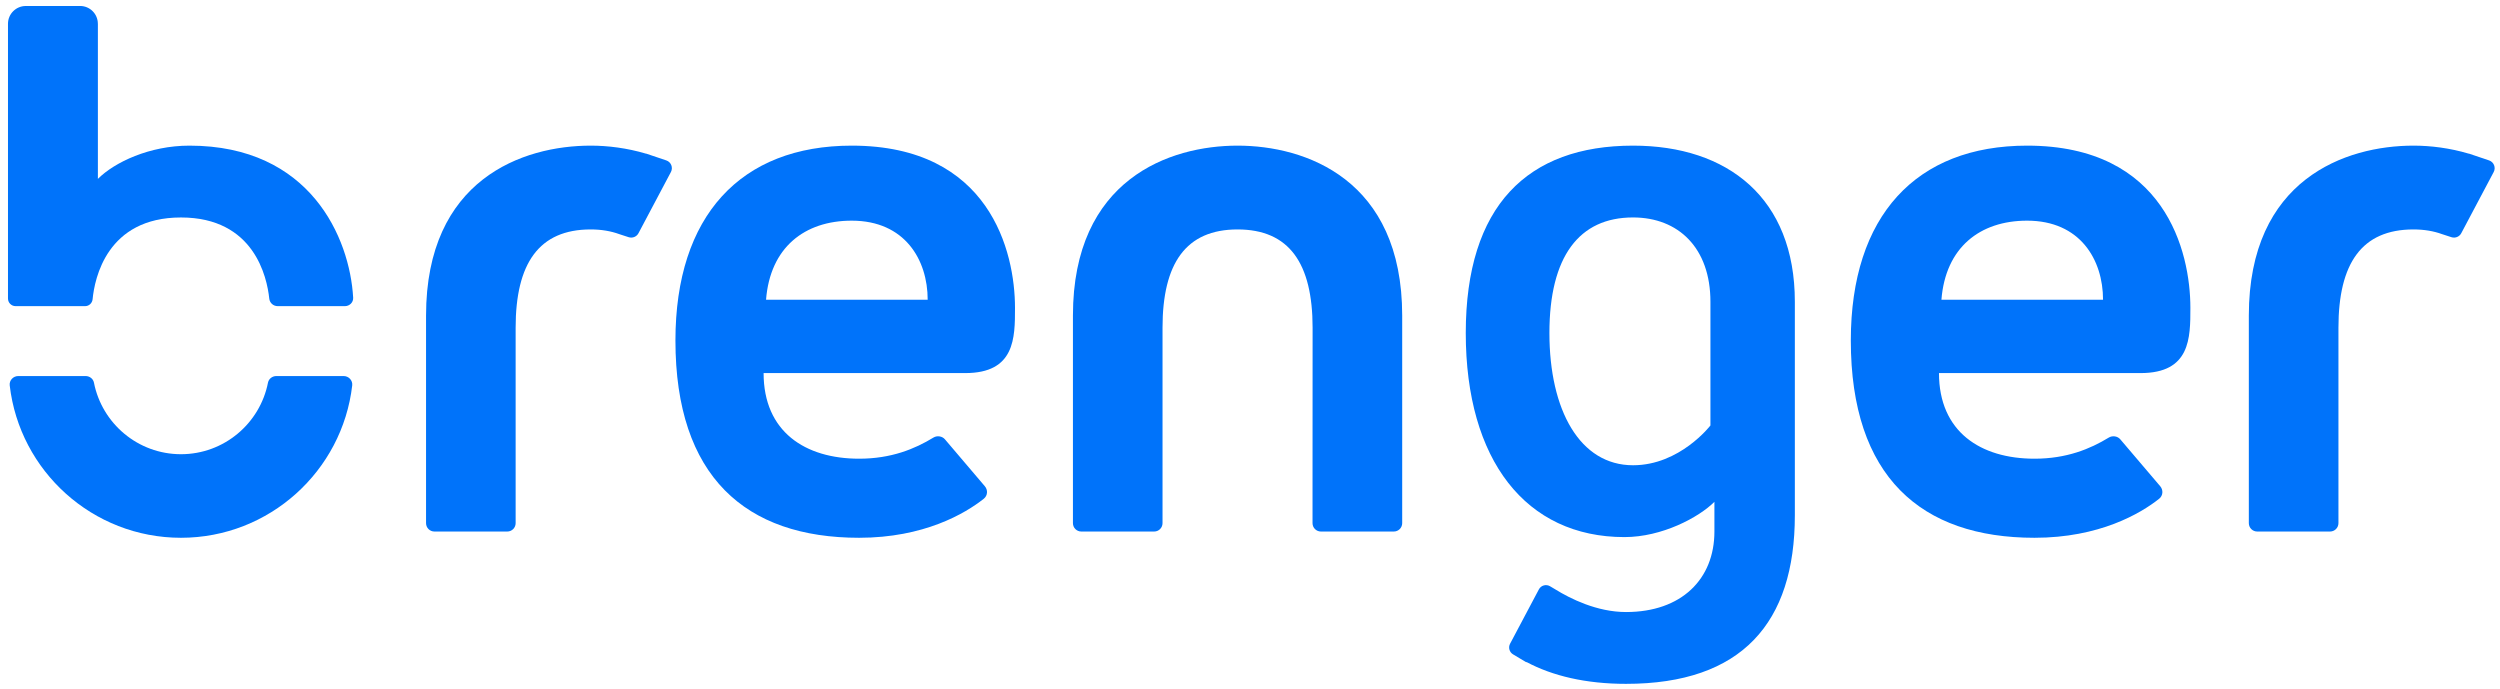
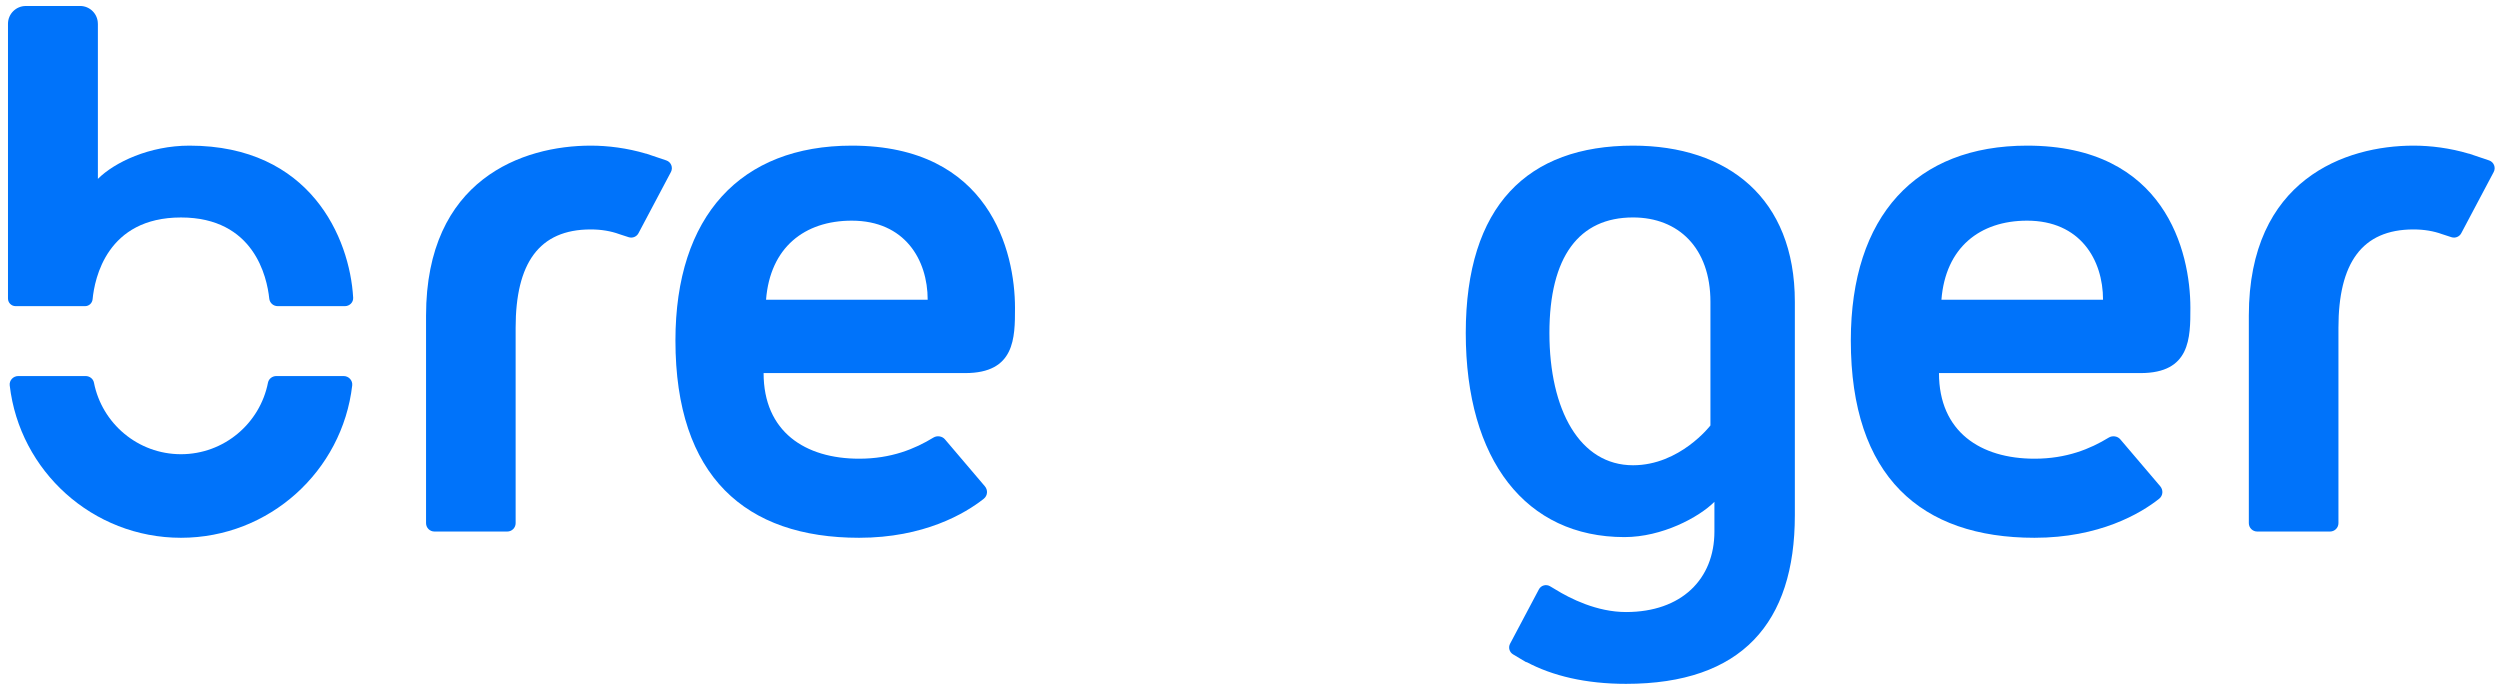
<svg xmlns="http://www.w3.org/2000/svg" width="98px" height="27px" viewBox="0 0 98 27" version="1.1">
  <title>Mobile / Atoms / Navbar / Logo Blue</title>
  <desc>Created with Sketch.</desc>
  <defs />
  <g id="Symbols" stroke="none" stroke-width="1" fill="none" fill-rule="evenodd">
    <g id="Mobile-/-Molecules-/-Navbar-/-White" transform="translate(-20, -17)" fill="#0073FA">
      <g id="navbar">
        <g id="Mobile-/-Atoms-/-Navbar-/-Logo-Blue" transform="translate(20, 17)">
          <g id="logo_brenger">
            <path d="M97.753,6.743 C97.846,6.568 97.759,6.351 97.572,6.288 L96.781,6.021 L96.778,6.024 C96.036,5.803 95.286,5.709 94.608,5.709 C91.952,5.709 88.154,7.02 88.154,12.374 L88.154,20.508 C88.154,20.689 88.301,20.836 88.483,20.836 L91.338,20.836 C91.519,20.836 91.667,20.689 91.667,20.508 L91.667,12.848 C91.667,10.324 92.58,8.994 94.608,8.994 C95.033,8.994 95.404,9.06 95.73,9.179 C95.731,9.179 95.731,9.179 95.731,9.179 L96.097,9.298 C96.246,9.346 96.408,9.281 96.481,9.143 L97.753,6.743 Z" id="Fill-14" />
            <path d="M76.104,11.749 C76.264,9.704 77.608,8.65 79.463,8.65 C81.544,8.65 82.439,10.183 82.439,11.749 L76.104,11.749 Z M79.463,5.709 C75.112,5.709 72.552,8.457 72.552,13.348 C72.552,18.684 75.304,21.081 79.752,21.081 C82.292,21.081 83.907,20.132 84.639,19.551 C84.792,19.429 84.807,19.21 84.681,19.061 L83.115,17.221 C83.008,17.094 82.808,17.066 82.666,17.152 C81.935,17.599 81.009,17.981 79.752,17.981 C77.64,17.981 76.008,16.927 76.008,14.625 L83.911,14.625 C85.863,14.625 85.863,13.251 85.863,12.069 C85.863,9.864 84.872,5.709 79.463,5.709 Z" id="Fill-6" />
            <path d="M67.049,16.678 C67.049,16.678 65.854,18.238 64.015,18.238 C61.932,18.238 60.737,16.084 60.737,13.054 C60.737,10.055 61.901,8.524 64.015,8.524 C65.793,8.524 67.049,9.718 67.049,11.83 L67.049,16.678 Z M64.015,5.709 C59.879,5.709 57.458,8.065 57.458,13.054 C57.458,18.042 59.817,21.054 63.678,21.054 C65.149,21.054 66.592,20.284 67.205,19.672 L67.205,20.836 C67.205,22.702 65.915,23.992 63.74,23.992 C62.596,23.992 61.549,23.462 60.977,23.109 L60.977,23.109 L60.763,22.982 C60.609,22.889 60.408,22.945 60.324,23.104 L59.195,25.234 C59.116,25.382 59.168,25.565 59.312,25.651 L59.83,25.96 L59.839,25.951 C60.856,26.495 62.166,26.807 63.74,26.807 C68.275,26.807 70.358,24.42 70.358,20.197 L70.358,11.83 C70.358,7.759 67.723,5.709 64.015,5.709 Z" id="Fill-16" />
-             <path d="M48.512,5.709 C45.856,5.709 42.059,7.02 42.059,12.373 L42.059,20.508 C42.059,20.689 42.206,20.836 42.387,20.836 L45.243,20.836 C45.424,20.836 45.571,20.689 45.571,20.508 L45.571,20.244 L45.571,12.848 C45.571,10.325 46.485,8.994 48.512,8.994 C50.54,8.994 51.454,10.325 51.454,12.848 L51.451,19.402 L51.451,20.508 C51.451,20.689 51.599,20.836 51.78,20.836 L54.637,20.836 C54.819,20.836 54.966,20.689 54.966,20.508 L54.966,12.373 C54.966,7.02 51.168,5.709 48.512,5.709" id="Fill-2" />
            <path d="M30.029,11.749 C30.189,9.704 31.533,8.65 33.389,8.65 C35.469,8.65 36.365,10.183 36.365,11.749 L30.029,11.749 Z M33.389,5.709 C29.037,5.709 26.477,8.457 26.477,13.348 C26.477,18.684 29.229,21.081 33.677,21.081 C36.217,21.081 37.832,20.132 38.564,19.551 C38.717,19.429 38.733,19.21 38.606,19.061 L37.041,17.221 C36.933,17.094 36.733,17.066 36.592,17.152 C35.861,17.599 34.935,17.981 33.677,17.981 C31.565,17.981 29.933,16.927 29.933,14.625 L37.837,14.625 C39.788,14.625 39.788,13.251 39.788,12.069 C39.788,9.864 38.797,5.709 33.389,5.709 Z" id="Fill-4" />
            <path d="M26.3,6.743 C26.393,6.568 26.307,6.351 26.119,6.288 L25.327,6.021 L25.325,6.024 C24.582,5.803 23.833,5.709 23.155,5.709 C20.498,5.709 16.701,7.02 16.701,12.374 L16.701,20.508 C16.701,20.689 16.848,20.836 17.03,20.836 L19.885,20.836 C20.066,20.836 20.213,20.689 20.213,20.508 L20.213,12.848 C20.213,10.324 21.127,8.994 23.155,8.994 C23.58,8.994 23.951,9.06 24.278,9.179 L24.278,9.179 L24.644,9.298 C24.793,9.346 24.955,9.281 25.028,9.143 L26.3,6.743 Z" id="Fill-12" />
            <path d="M13.471,14.741 C13.668,14.741 13.829,14.911 13.807,15.107 C13.419,18.464 10.558,21.081 7.094,21.081 C3.63,21.081 0.768,18.464 0.381,15.107 C0.358,14.911 0.518,14.741 0.716,14.741 L3.356,14.741 C3.512,14.741 3.653,14.847 3.683,15 C3.996,16.597 5.405,17.805 7.094,17.805 C8.783,17.805 10.191,16.597 10.505,15 C10.535,14.847 10.677,14.741 10.833,14.741 L13.471,14.741 Z M7.426,5.709 C12.165,5.709 13.711,9.325 13.844,11.669 C13.854,11.854 13.703,12.001 13.518,12.001 L10.887,12.001 C10.716,12.001 10.573,11.876 10.555,11.705 C10.467,10.865 9.964,8.525 7.094,8.525 C4.19,8.525 3.709,10.911 3.63,11.73 C3.615,11.882 3.49,12.001 3.336,12.001 L0.612,12.001 C0.447,12.001 0.313,11.867 0.313,11.702 L0.313,10.423 L0.313,0.932 C0.313,0.547 0.626,0.235 1.011,0.235 L3.139,0.234 C3.524,0.234 3.836,0.546 3.836,0.931 L3.837,0.931 L3.837,6.088 L3.837,7.012 C4.49,6.36 5.86,5.709 7.426,5.709 Z" id="Combined-Shape" />
          </g>
        </g>
      </g>
    </g>
  </g>
</svg>